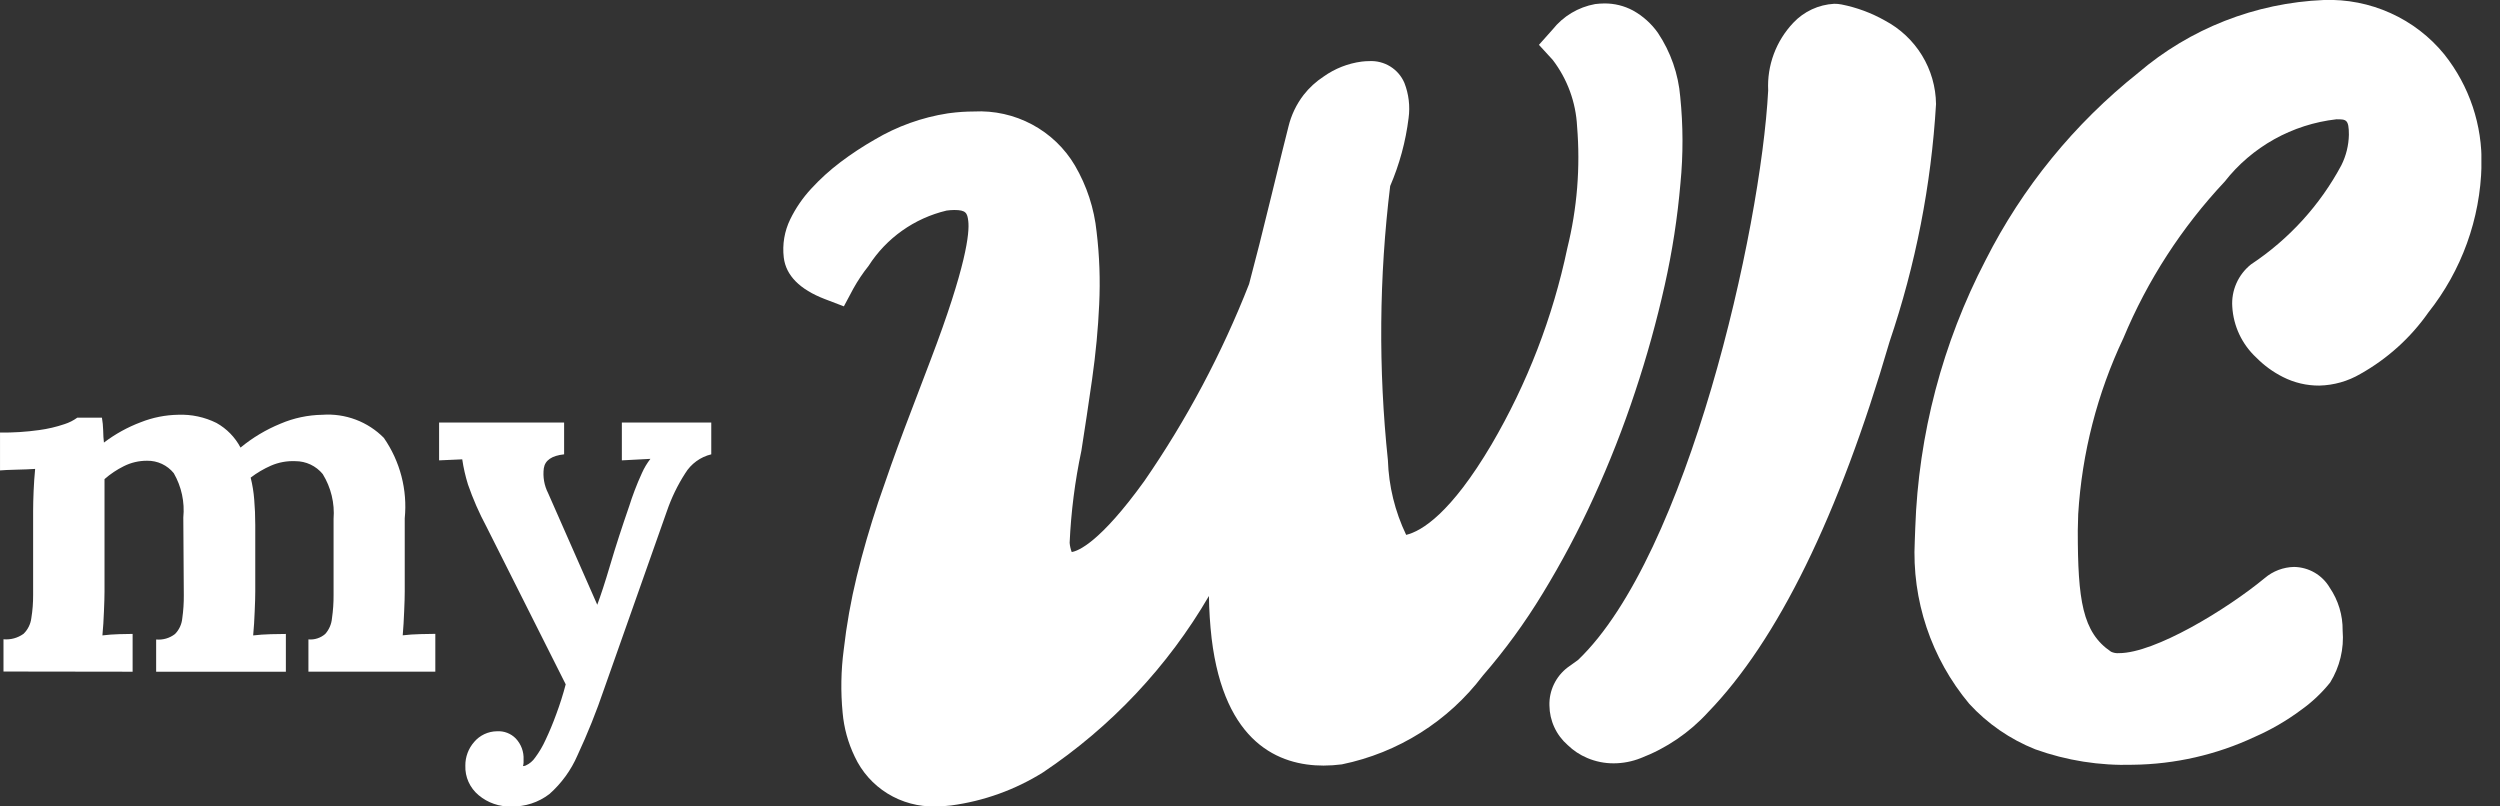
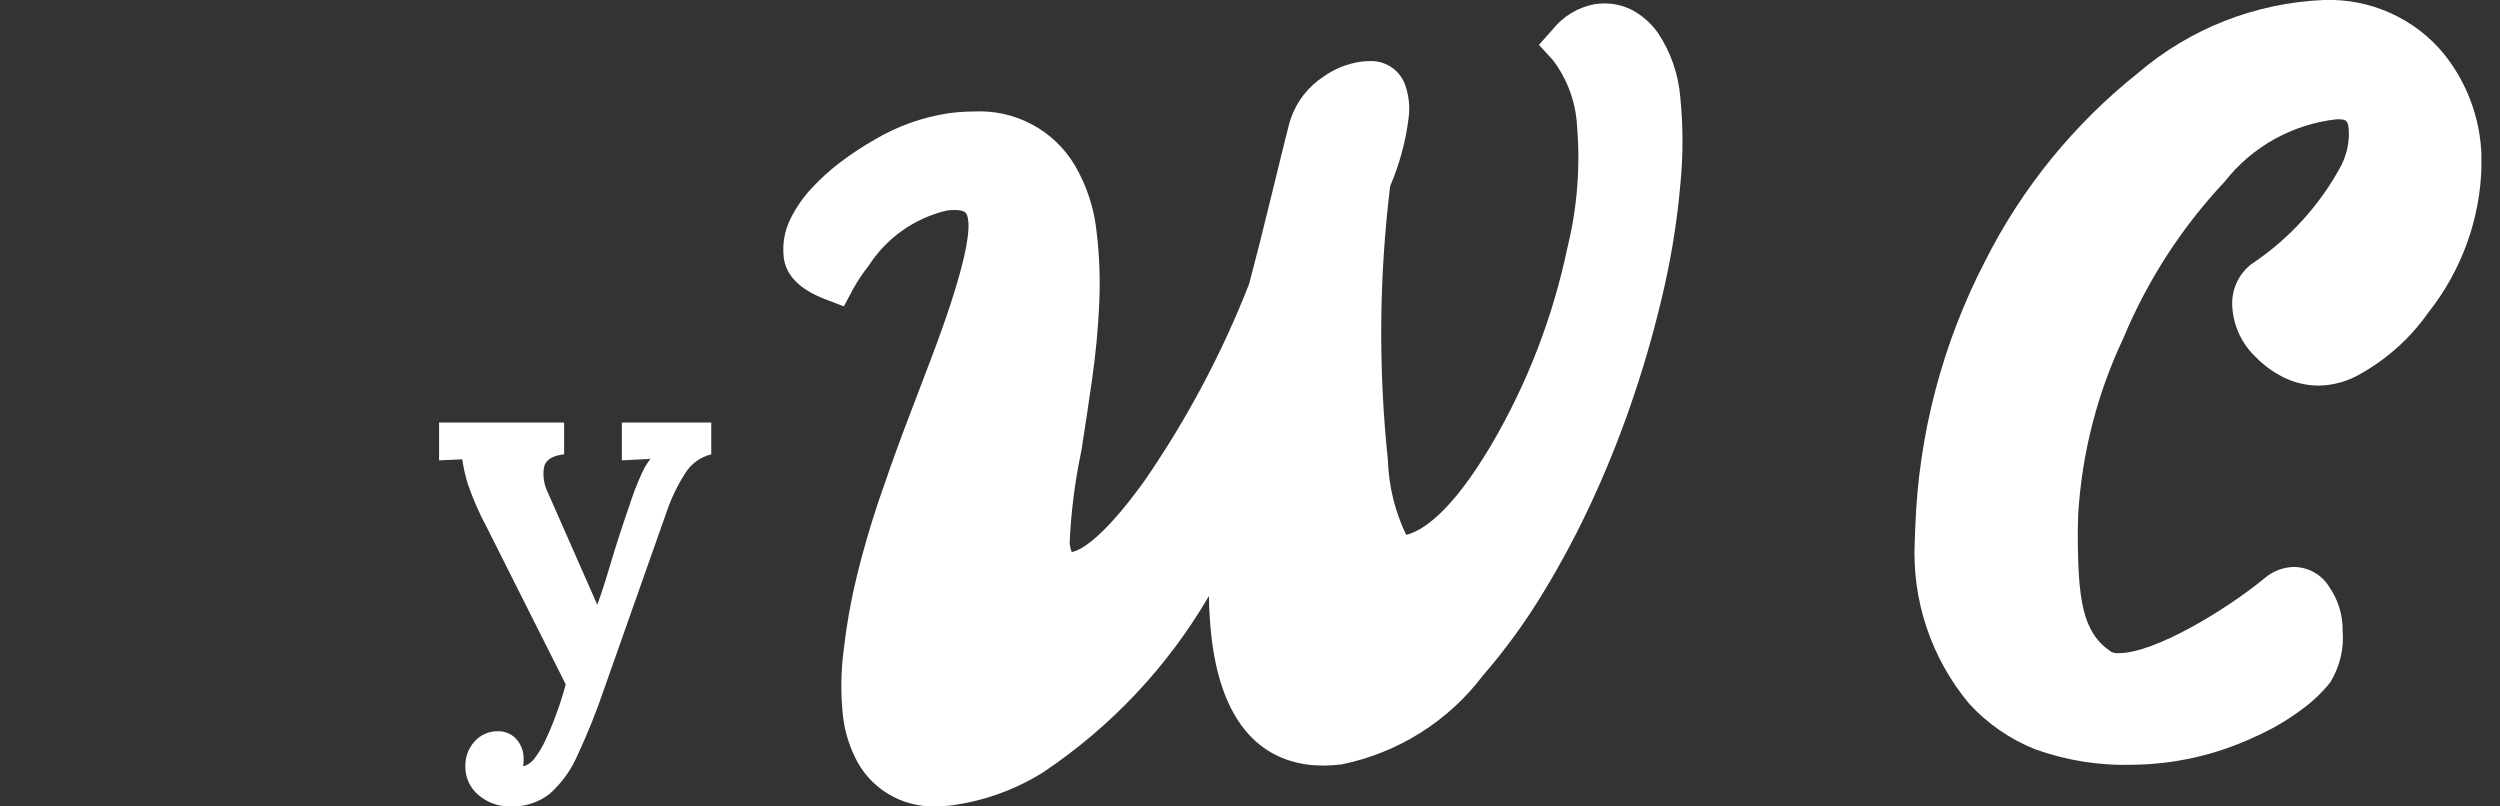
<svg xmlns="http://www.w3.org/2000/svg" width="124" height="40" viewBox="0 0 124 40" fill="none">
  <rect x="0" y="0" width="124" height="40" fill="#333333" stroke="none" />
  <g clip-path="url(#clip0_1701_18632)">
    <path d="M81.102 19.434C81.682 17.694 82.172 15.927 82.572 14.138C82.945 12.473 83.205 10.785 83.351 9.085C83.489 7.662 83.485 6.228 83.34 4.805C83.247 3.671 82.866 2.579 82.233 1.631C81.91 1.172 81.487 0.793 80.995 0.52C80.559 0.287 80.071 0.167 79.575 0.171C79.422 0.173 79.269 0.183 79.117 0.202C78.282 0.354 77.531 0.804 77.007 1.466L76.331 2.224L77.017 2.973C77.743 3.926 78.163 5.073 78.223 6.266C78.391 8.294 78.227 10.336 77.738 12.312C77.02 15.737 75.75 19.025 73.978 22.05C71.956 25.472 70.515 26.344 69.746 26.53C69.19 25.37 68.881 24.11 68.84 22.826C68.364 18.303 68.401 13.741 68.953 9.226C69.415 8.151 69.723 7.016 69.866 5.856C69.946 5.268 69.875 4.668 69.659 4.114C69.516 3.777 69.271 3.492 68.959 3.298C68.646 3.104 68.28 3.011 67.912 3.031C67.787 3.032 67.663 3.04 67.54 3.055C66.86 3.144 66.213 3.399 65.655 3.795C65.275 4.043 64.938 4.351 64.66 4.707C64.3 5.175 64.043 5.713 63.906 6.285C63.779 6.776 63.498 7.916 63.062 9.706C62.637 11.455 62.266 12.927 61.955 14.087C60.606 17.532 58.863 20.811 56.758 23.861C54.552 26.922 53.467 27.333 53.157 27.381C53.102 27.234 53.067 27.08 53.054 26.924C53.123 25.388 53.318 23.86 53.637 22.356C53.813 21.236 53.989 20.066 54.168 18.813C54.35 17.533 54.468 16.282 54.52 15.093C54.577 13.895 54.535 12.694 54.392 11.503C54.273 10.341 53.906 9.218 53.316 8.208C52.809 7.349 52.073 6.645 51.189 6.173C50.305 5.7 49.307 5.478 48.305 5.53C47.903 5.531 47.501 5.558 47.102 5.611L47.005 5.624C45.725 5.823 44.495 6.265 43.384 6.925C42.794 7.262 42.226 7.636 41.684 8.045C41.161 8.44 40.675 8.881 40.232 9.364C39.815 9.814 39.466 10.323 39.197 10.874C38.909 11.463 38.797 12.123 38.875 12.773C38.981 13.661 39.667 14.356 40.911 14.834L41.856 15.195L42.328 14.311C42.547 13.918 42.798 13.543 43.079 13.191C43.96 11.81 45.349 10.824 46.952 10.444C47.079 10.426 47.207 10.417 47.335 10.416C47.908 10.416 47.98 10.56 48.027 10.973C48.093 11.536 47.941 13.183 46.148 17.88C45.732 18.973 45.302 20.103 44.857 21.272C44.412 22.455 43.98 23.672 43.566 24.89C43.15 26.14 42.788 27.384 42.495 28.591C42.204 29.788 41.988 31.002 41.849 32.226C41.712 33.262 41.694 34.309 41.794 35.349C41.86 36.103 42.062 36.839 42.391 37.522C42.741 38.279 43.307 38.918 44.019 39.358C44.732 39.798 45.559 40.021 46.399 39.999C46.657 39.999 46.914 39.983 47.17 39.951C48.792 39.735 50.348 39.176 51.733 38.311C55.11 36.051 57.925 33.059 59.963 29.561C59.972 30.265 60.017 30.969 60.097 31.669C60.728 36.879 63.464 37.973 65.646 37.973C65.95 37.972 66.253 37.952 66.554 37.913C69.35 37.339 71.837 35.773 73.55 33.509C74.649 32.242 75.638 30.885 76.507 29.453C77.451 27.909 78.3 26.309 79.05 24.663C79.829 22.958 80.514 21.212 81.102 19.434Z" fill="white" />
-     <path d="M93.495 1.021C92.823 0.641 92.095 0.371 91.337 0.221C91.218 0.198 91.097 0.187 90.975 0.188C90.203 0.23 89.478 0.567 88.95 1.127C88.525 1.575 88.195 2.103 87.98 2.681C87.766 3.258 87.671 3.872 87.702 4.487C87.338 11.402 83.692 27.548 78.274 32.732C78.113 32.849 77.937 32.973 77.754 33.105C77.463 33.326 77.23 33.614 77.073 33.943C76.916 34.272 76.84 34.633 76.852 34.997C76.856 35.368 76.939 35.735 77.095 36.072C77.251 36.41 77.477 36.711 77.758 36.956C78.037 37.227 78.366 37.445 78.726 37.596C79.141 37.773 79.589 37.864 80.041 37.861C80.498 37.86 80.95 37.773 81.374 37.605C82.648 37.118 83.79 36.343 84.707 35.34C88.17 31.77 91.206 25.58 93.725 16.94C95.016 13.132 95.79 9.172 96.027 5.162C96.017 4.31 95.777 3.477 95.332 2.748C94.886 2.02 94.252 1.423 93.495 1.021Z" fill="white" />
    <path d="M121.24 2.7C120.524 1.82 119.61 1.118 118.572 0.65C117.534 0.181 116.401 -0.041 115.261 0C111.867 0.142 108.62 1.417 106.049 3.618C102.885 6.137 100.307 9.302 98.488 12.898C96.347 17.014 95.155 21.55 94.997 26.178L94.973 26.831C94.82 29.764 95.785 32.646 97.674 34.908C98.581 35.897 99.701 36.669 100.952 37.167C102.503 37.724 104.146 37.984 105.794 37.932C107.883 37.907 109.942 37.436 111.831 36.551C112.644 36.195 113.413 35.749 114.123 35.221C114.669 34.834 115.158 34.373 115.576 33.852C116.053 33.08 116.27 32.178 116.195 31.276C116.205 30.516 115.98 29.771 115.55 29.141C115.369 28.835 115.112 28.58 114.803 28.401C114.494 28.222 114.144 28.126 113.786 28.12C113.252 28.131 112.738 28.326 112.333 28.671C110.431 30.242 106.872 32.396 105.103 32.396C104.967 32.408 104.829 32.383 104.706 32.324C103.286 31.364 103.058 29.764 103.058 26.317L103.079 25.501C103.263 22.475 104.024 19.51 105.323 16.765C106.515 13.903 108.216 11.277 110.343 9.01C111.012 8.154 111.847 7.44 112.799 6.908C113.751 6.377 114.8 6.04 115.885 5.917C116.37 5.917 116.505 5.917 116.505 6.685C116.494 7.21 116.367 7.725 116.132 8.196C115.072 10.177 113.533 11.866 111.652 13.112C111.338 13.362 111.089 13.683 110.927 14.048C110.765 14.413 110.694 14.812 110.721 15.21C110.776 16.175 111.204 17.082 111.917 17.741C112.301 18.131 112.747 18.455 113.237 18.701C113.794 18.983 114.411 19.129 115.037 19.125C115.757 19.109 116.46 18.909 117.08 18.544C118.416 17.794 119.566 16.755 120.443 15.504C122.098 13.419 123.024 10.857 123.083 8.204C123.134 6.212 122.483 4.265 121.24 2.7Z" fill="white" />
-     <path d="M0.173 33.308V31.708C0.527 31.741 0.881 31.644 1.168 31.437C1.382 31.228 1.518 30.954 1.554 30.658C1.616 30.279 1.645 29.895 1.643 29.511V25.357C1.643 25.063 1.652 24.728 1.667 24.359C1.681 23.989 1.709 23.621 1.743 23.258C1.475 23.276 1.163 23.288 0.808 23.296C0.453 23.304 0.181 23.317 0.001 23.333V21.455C0.649 21.463 1.297 21.422 1.938 21.332C2.367 21.275 2.789 21.176 3.199 21.037C3.426 20.965 3.64 20.857 3.833 20.717H5.056C5.091 20.921 5.112 21.128 5.117 21.335C5.117 21.581 5.138 21.789 5.155 21.952C5.712 21.529 6.328 21.188 6.985 20.941C7.576 20.707 8.206 20.582 8.842 20.572C9.498 20.547 10.15 20.687 10.737 20.978C11.245 21.262 11.66 21.687 11.93 22.2C12.526 21.709 13.194 21.309 13.911 21.015C14.568 20.734 15.275 20.584 15.99 20.573C16.552 20.533 17.116 20.615 17.643 20.813C18.17 21.011 18.647 21.321 19.04 21.72C19.848 22.887 20.215 24.299 20.075 25.708V29.34C20.075 29.571 20.066 29.896 20.047 30.314C20.033 30.735 20.005 31.133 19.975 31.512C20.243 31.479 20.533 31.461 20.861 31.452C21.188 31.442 21.426 31.439 21.592 31.439V33.314H15.298V31.714C15.448 31.728 15.6 31.711 15.743 31.664C15.886 31.618 16.019 31.543 16.132 31.444C16.325 31.226 16.442 30.953 16.466 30.664C16.521 30.285 16.548 29.901 16.545 29.517V25.738C16.606 24.959 16.418 24.181 16.008 23.514C15.844 23.314 15.637 23.152 15.402 23.041C15.168 22.931 14.911 22.873 14.651 22.874C14.235 22.855 13.821 22.931 13.44 23.096C13.082 23.253 12.743 23.453 12.433 23.69C12.522 24.047 12.581 24.41 12.609 24.776C12.643 25.17 12.661 25.589 12.661 26.034V29.344C12.661 29.576 12.652 29.901 12.633 30.319C12.619 30.74 12.591 31.138 12.557 31.517C12.825 31.484 13.116 31.466 13.432 31.456C13.748 31.447 13.997 31.444 14.179 31.444V33.319H7.745V31.719C8.08 31.75 8.414 31.654 8.679 31.448C8.887 31.238 9.014 30.962 9.041 30.669C9.095 30.289 9.12 29.906 9.117 29.522L9.092 25.668C9.168 24.904 9.003 24.137 8.62 23.471C8.462 23.275 8.26 23.117 8.032 23.01C7.803 22.903 7.552 22.849 7.299 22.853C6.896 22.85 6.498 22.943 6.139 23.124C5.794 23.295 5.473 23.51 5.184 23.764V29.343C5.184 29.574 5.174 29.899 5.156 30.317C5.142 30.738 5.114 31.136 5.08 31.516C5.348 31.482 5.621 31.464 5.903 31.455C6.186 31.445 6.41 31.442 6.578 31.442V33.317L0.173 33.308Z" fill="white" />
    <path d="M25.357 40.001C24.768 40.02 24.193 39.821 23.743 39.444C23.527 39.265 23.355 39.04 23.24 38.786C23.125 38.531 23.071 38.254 23.081 37.975C23.077 37.544 23.233 37.126 23.519 36.8C23.657 36.637 23.83 36.505 24.025 36.413C24.22 36.322 24.433 36.273 24.648 36.271C24.821 36.26 24.994 36.286 25.155 36.348C25.317 36.41 25.463 36.506 25.583 36.629C25.715 36.77 25.817 36.935 25.884 37.115C25.95 37.295 25.979 37.487 25.969 37.679V37.826C25.967 37.884 25.958 37.942 25.941 37.997C25.984 37.997 26.026 37.989 26.066 37.973C26.263 37.886 26.431 37.745 26.55 37.567C26.752 37.294 26.924 37.001 27.063 36.692C27.242 36.312 27.421 35.892 27.594 35.412C27.774 34.93 27.929 34.44 28.059 33.943L24.122 26.112C23.764 25.444 23.46 24.748 23.212 24.032C23.085 23.624 22.989 23.206 22.927 22.783L21.779 22.834V20.956H27.98V22.535C27.366 22.6 27.032 22.832 26.973 23.228C26.918 23.651 26.993 24.081 27.187 24.461L29.624 29.996C29.785 29.568 30.006 28.903 30.27 28.007C30.533 27.111 30.852 26.135 31.217 25.079C31.282 24.868 31.369 24.615 31.478 24.327C31.588 24.039 31.706 23.752 31.84 23.463C31.951 23.212 32.092 22.976 32.261 22.759L30.844 22.834V20.956H35.279V22.535C35.012 22.599 34.761 22.715 34.539 22.877C34.317 23.038 34.13 23.241 33.988 23.474C33.609 24.061 33.304 24.692 33.078 25.352L29.966 34.167C29.585 35.289 29.144 36.39 28.643 37.465C28.326 38.198 27.851 38.853 27.25 39.385C26.71 39.8 26.041 40.018 25.357 40.001Z" fill="white" />
  </g>
  <defs>
    <clipPath id="clip0_1701_18632">
      <rect width="123.077" height="40" fill="white" transform="translate(0 0)" />
    </clipPath>
  </defs>
</svg>